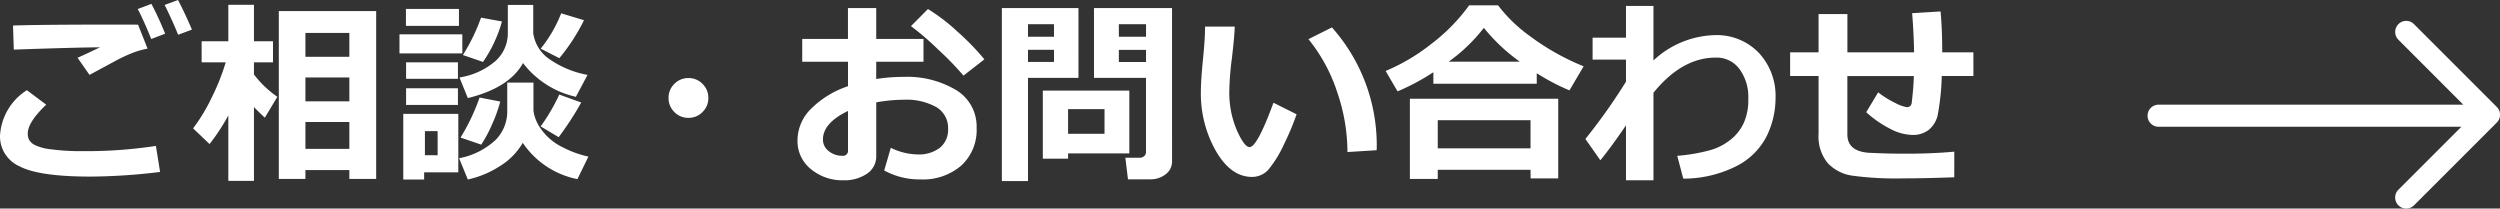
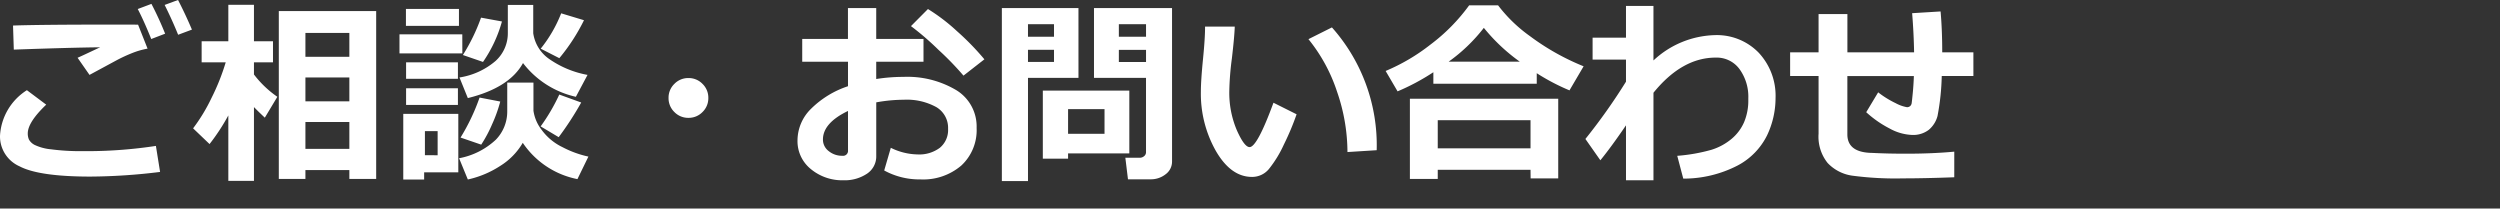
<svg xmlns="http://www.w3.org/2000/svg" width="226.337" height="18.879" viewBox="0 0 226.337 18.879">
  <rect x="0" y="0" width="226.337" height="18.879" fill="#333333" stroke="none" />
  <g id="txt_ご相談_お問い合わせ" data-name="txt_ご相談・お問い合わせ" transform="translate(21266.429 22973.381)">
-     <path id="合体_4" data-name="合体 4" d="M24235.709,21929.113a1,1,0,0,1,0-1.412l5.7-5.7H24214a1,1,0,0,1,0-2h27.584l-5.873-5.877a1,1,0,0,1,0-1.412.987.987,0,0,1,1.412,0l7.49,7.49a.984.984,0,0,1,.3.711,1,1,0,0,1-.3.713l-7.49,7.49a1,1,0,0,1-1.412,0Z" transform="translate(-45285 -44883.906)" fill="#fff" />
    <path id="パス_10" data-name="パス 10" d="M13.931-10.978a7.06,7.06,0,0,0-1.345.382,13.571,13.571,0,0,0-1.512.7L8.675-8.6,7.594-10.151q.334-.141,2.039-.949-2.6.026-7.813.211l-.07-2.18q2.5-.088,9.51-.088,1.09,0,1.811.009ZM15.064.185A53.064,53.064,0,0,1,8.771.606Q4.1.606,2.338-.325A2.962,2.962,0,0,1,.571-3.076a5.215,5.215,0,0,1,2.435-4.14l1.749,1.31Q3.085-4.315,3.085-3.3a1.361,1.361,0,0,0,.105.549,1.219,1.219,0,0,0,.514.488,4.414,4.414,0,0,0,1.49.4,20.269,20.269,0,0,0,2.742.167h.642a41.547,41.547,0,0,0,6.108-.475ZM17.947-12.7l-1.248.466q-.545-1.345-1.222-2.7l1.213-.448Q17.358-14.089,17.947-12.7Zm-2.426.369-1.257.483q-.668-1.661-1.222-2.716l1.239-.466Q14.977-13.693,15.521-12.331Zm5.722,7.4a18.778,18.778,0,0,1-1.7,2.593L18.053-3.762a15.927,15.927,0,0,0,1.674-2.764,19.81,19.81,0,0,0,1.279-3.212h-2.18v-1.907h2.417v-3.3h2.32v3.3h1.723v1.907H23.563v1.1a9.317,9.317,0,0,0,2.118,2.021l-1.134,1.89q-.571-.536-.984-.958V.993h-2.32ZM32.2.018H28.222v.8H25.813v-15.2h8.815V.817H32.2Zm0-10.257V-12.4H28.222v2.162ZM28.222-6.205H32.2V-8.367H28.222Zm0,4.3H32.2V-4.333H28.222Zm19.7-7.77Q46.7-7.436,42.926-6.5L42.17-8.367a6.56,6.56,0,0,0,3.265-1.494,3.376,3.376,0,0,0,1.112-2.54v-2.531h2.3v2.558a3.433,3.433,0,0,0,1.49,2.364A8.824,8.824,0,0,0,53.763-8.6L52.708-6.618A8.3,8.3,0,0,1,47.918-9.677Zm-5.8-3.366h-4.8v-1.529h4.8Zm11.32-.51a17.278,17.278,0,0,1-2.232,3.437l-1.687-.861a12.182,12.182,0,0,0,1.854-3.2Zm-7.427.114A12.132,12.132,0,0,1,44.3-9.773L42.478-10.4a17.109,17.109,0,0,0,1.644-3.384Zm-3.586,2.892H36.738V-12.27h5.687Zm-.4,2.3H37.336V-9.738h4.693ZM47.9-2.452A6.048,6.048,0,0,1,45.866-.365,8.883,8.883,0,0,1,42.926.87l-.791-1.925a6.629,6.629,0,0,0,3.331-1.683,3.651,3.651,0,0,0,1.028-2.553V-7.9h2.373v2.54a3.654,3.654,0,0,0,.725,1.714A5.031,5.031,0,0,0,51.5-2.057a9.19,9.19,0,0,0,2.342.853L52.849.835A7.755,7.755,0,0,1,47.9-2.452ZM42.029-5.88H37.336V-7.392h4.693ZM53.191-6.1a28.265,28.265,0,0,1-2.039,3.138l-1.635-.976A16.86,16.86,0,0,0,51.205-6.82Zm-7.33-.088a12.71,12.71,0,0,1-.734,2.048,11.884,11.884,0,0,1-.989,1.854l-1.872-.642a18.519,18.519,0,0,0,1.723-3.621ZM42.064.22H38.971V.87h-1.89V-5.071h4.983ZM40.192-1.327v-2.18H39.041v2.18ZM64.7-6.513a1.736,1.736,0,0,1-.527,1.274,1.736,1.736,0,0,1-1.274.527,1.736,1.736,0,0,1-1.274-.527,1.736,1.736,0,0,1-.527-1.274,1.736,1.736,0,0,1,.527-1.274,1.736,1.736,0,0,1,1.274-.527,1.736,1.736,0,0,1,1.274.527A1.736,1.736,0,0,1,64.7-6.513ZM80.622.053,81.22-2a5.662,5.662,0,0,0,2.417.6A3.115,3.115,0,0,0,85.658-2a2.082,2.082,0,0,0,.747-1.714,2.179,2.179,0,0,0-1.063-1.969,5.539,5.539,0,0,0-2.953-.668,14.069,14.069,0,0,0-2.487.237v4.843A1.873,1.873,0,0,1,79.053.352,3.634,3.634,0,0,1,76.931.94,4.447,4.447,0,0,1,73.986-.07a3.241,3.241,0,0,1-1.213-2.61A4.029,4.029,0,0,1,74-5.533a8.577,8.577,0,0,1,3.344-2.043V-9.791H73.2v-2.065h4.14v-2.795H79.9v2.795h4.28v2.065H79.9v1.564a15.552,15.552,0,0,1,2.452-.193,8.646,8.646,0,0,1,4.794,1.2A3.849,3.849,0,0,1,88.989-3.8,4.363,4.363,0,0,1,87.6-.391a5.3,5.3,0,0,1-3.7,1.252A6.634,6.634,0,0,1,80.622.053ZM77.344-5.335q-2.268,1.09-2.268,2.584A1.3,1.3,0,0,0,75.6-1.7a1.894,1.894,0,0,0,1.226.422.451.451,0,0,0,.519-.5Zm12.349-4.676L87.8-8.534a26.6,26.6,0,0,0-2.272-2.342,24.749,24.749,0,0,0-2.483-2.14l1.538-1.547a16.965,16.965,0,0,1,2.632,2.008A23.536,23.536,0,0,1,89.692-10.011ZM106.682-.756a1.415,1.415,0,0,1-.576,1.147,2.144,2.144,0,0,1-1.384.461h-2.03L102.454-1.1h1.318a.577.577,0,0,0,.382-.145.449.449,0,0,0,.171-.356V-8.332H99.615v-6.319h7.066Zm-4.816-11.3h2.461v-1.134h-2.461Zm2.461,1.187h-2.461v1.1h2.461Zm-6.117,2.54h-4.57V1.011H91.274V-14.651h6.935Zm-2.215-3.727v-1.134H93.639v1.134Zm0,2.285v-1.1H93.639v1.1Zm1.274,8.279v.475H94.983V-7.181h7.831v5.687Zm0-1.775h3.3V-5.5h-3.3Zm20.689-1.767a23.6,23.6,0,0,1-1.147,2.729,10.488,10.488,0,0,1-1.358,2.224,1.961,1.961,0,0,1-1.538.716q-1.9,0-3.261-2.342a10.51,10.51,0,0,1-1.362-5.383q0-.993.193-2.944t.185-2.936h2.689q-.026.888-.264,2.909a25.707,25.707,0,0,0-.229,2.918,8.656,8.656,0,0,0,.681,3.551q.681,1.529,1.156,1.529.686,0,2.162-4.017Zm7.251,3.252-2.646.167a16.831,16.831,0,0,0-.949-5.484,14.889,14.889,0,0,0-2.584-4.737l2.127-1.063A16.026,16.026,0,0,1,125.209-1.784ZM139.7-7.8h-9.36V-8.842A19.99,19.99,0,0,1,127.1-7.11l-1.081-1.846a17.593,17.593,0,0,0,4.061-2.391,16.693,16.693,0,0,0,3.5-3.551H136.2a13.294,13.294,0,0,0,2.883,2.786,21.658,21.658,0,0,0,4.86,2.733L142.664-7.2A19,19,0,0,1,139.7-8.754Zm-7.963-2h6.425a16.568,16.568,0,0,1-3.252-3.059A15.1,15.1,0,0,1,131.739-9.809Zm7.4,9.791h-8.4V.817h-2.522v-7.26h13.43V.773h-2.5Zm-8.4-1.942h8.4V-4.5h-8.4Zm17.042-2.083q-1.354,1.986-2.32,3.164L144.105-2.8a52.913,52.913,0,0,0,3.674-5.186v-2h-3.023v-1.986h3.023v-2.874h2.487v4.939A8.437,8.437,0,0,1,155.8-12.2a5.281,5.281,0,0,1,3.995,1.591,5.71,5.71,0,0,1,1.525,4.122,7.855,7.855,0,0,1-.773,3.371,6.188,6.188,0,0,1-2.672,2.725A10.669,10.669,0,0,1,152.965.791l-.545-2.065a15.8,15.8,0,0,0,3.094-.545,5.281,5.281,0,0,0,1.824-.989,4.1,4.1,0,0,0,1.134-1.512,5.017,5.017,0,0,0,.382-1.964v-.2a4.252,4.252,0,0,0-.791-2.632,2.56,2.56,0,0,0-2.162-1.05q-3.05,0-5.634,3.182V.94h-2.487ZM177.5.668q-2.7.1-4.632.1a29.545,29.545,0,0,1-4.636-.25,3.79,3.79,0,0,1-2.2-1.147,3.8,3.8,0,0,1-.817-2.646V-8.5h-2.575v-2.145h2.575v-3.463h2.61v3.463h6.038q-.026-1.67-.176-3.542l2.575-.158q.149,1.679.149,3.7h2.821V-8.5h-2.865a21.8,21.8,0,0,1-.382,3.617,2.447,2.447,0,0,1-.787,1.252,2.325,2.325,0,0,1-1.529.466,4.552,4.552,0,0,1-2.017-.58,9.66,9.66,0,0,1-2.123-1.477l1.081-1.8a8.514,8.514,0,0,0,1.582.98,3.374,3.374,0,0,0,1.02.365.418.418,0,0,0,.294-.1.436.436,0,0,0,.136-.255q.026-.154.1-.918t.1-1.547h-6.021v5.282q0,1.556,2.013,1.67l.272.009q1.362.07,3,.07,2.426,0,4.395-.185Z" transform="translate(-21267 -22958)" fill="#fff" />
  </g>
</svg>